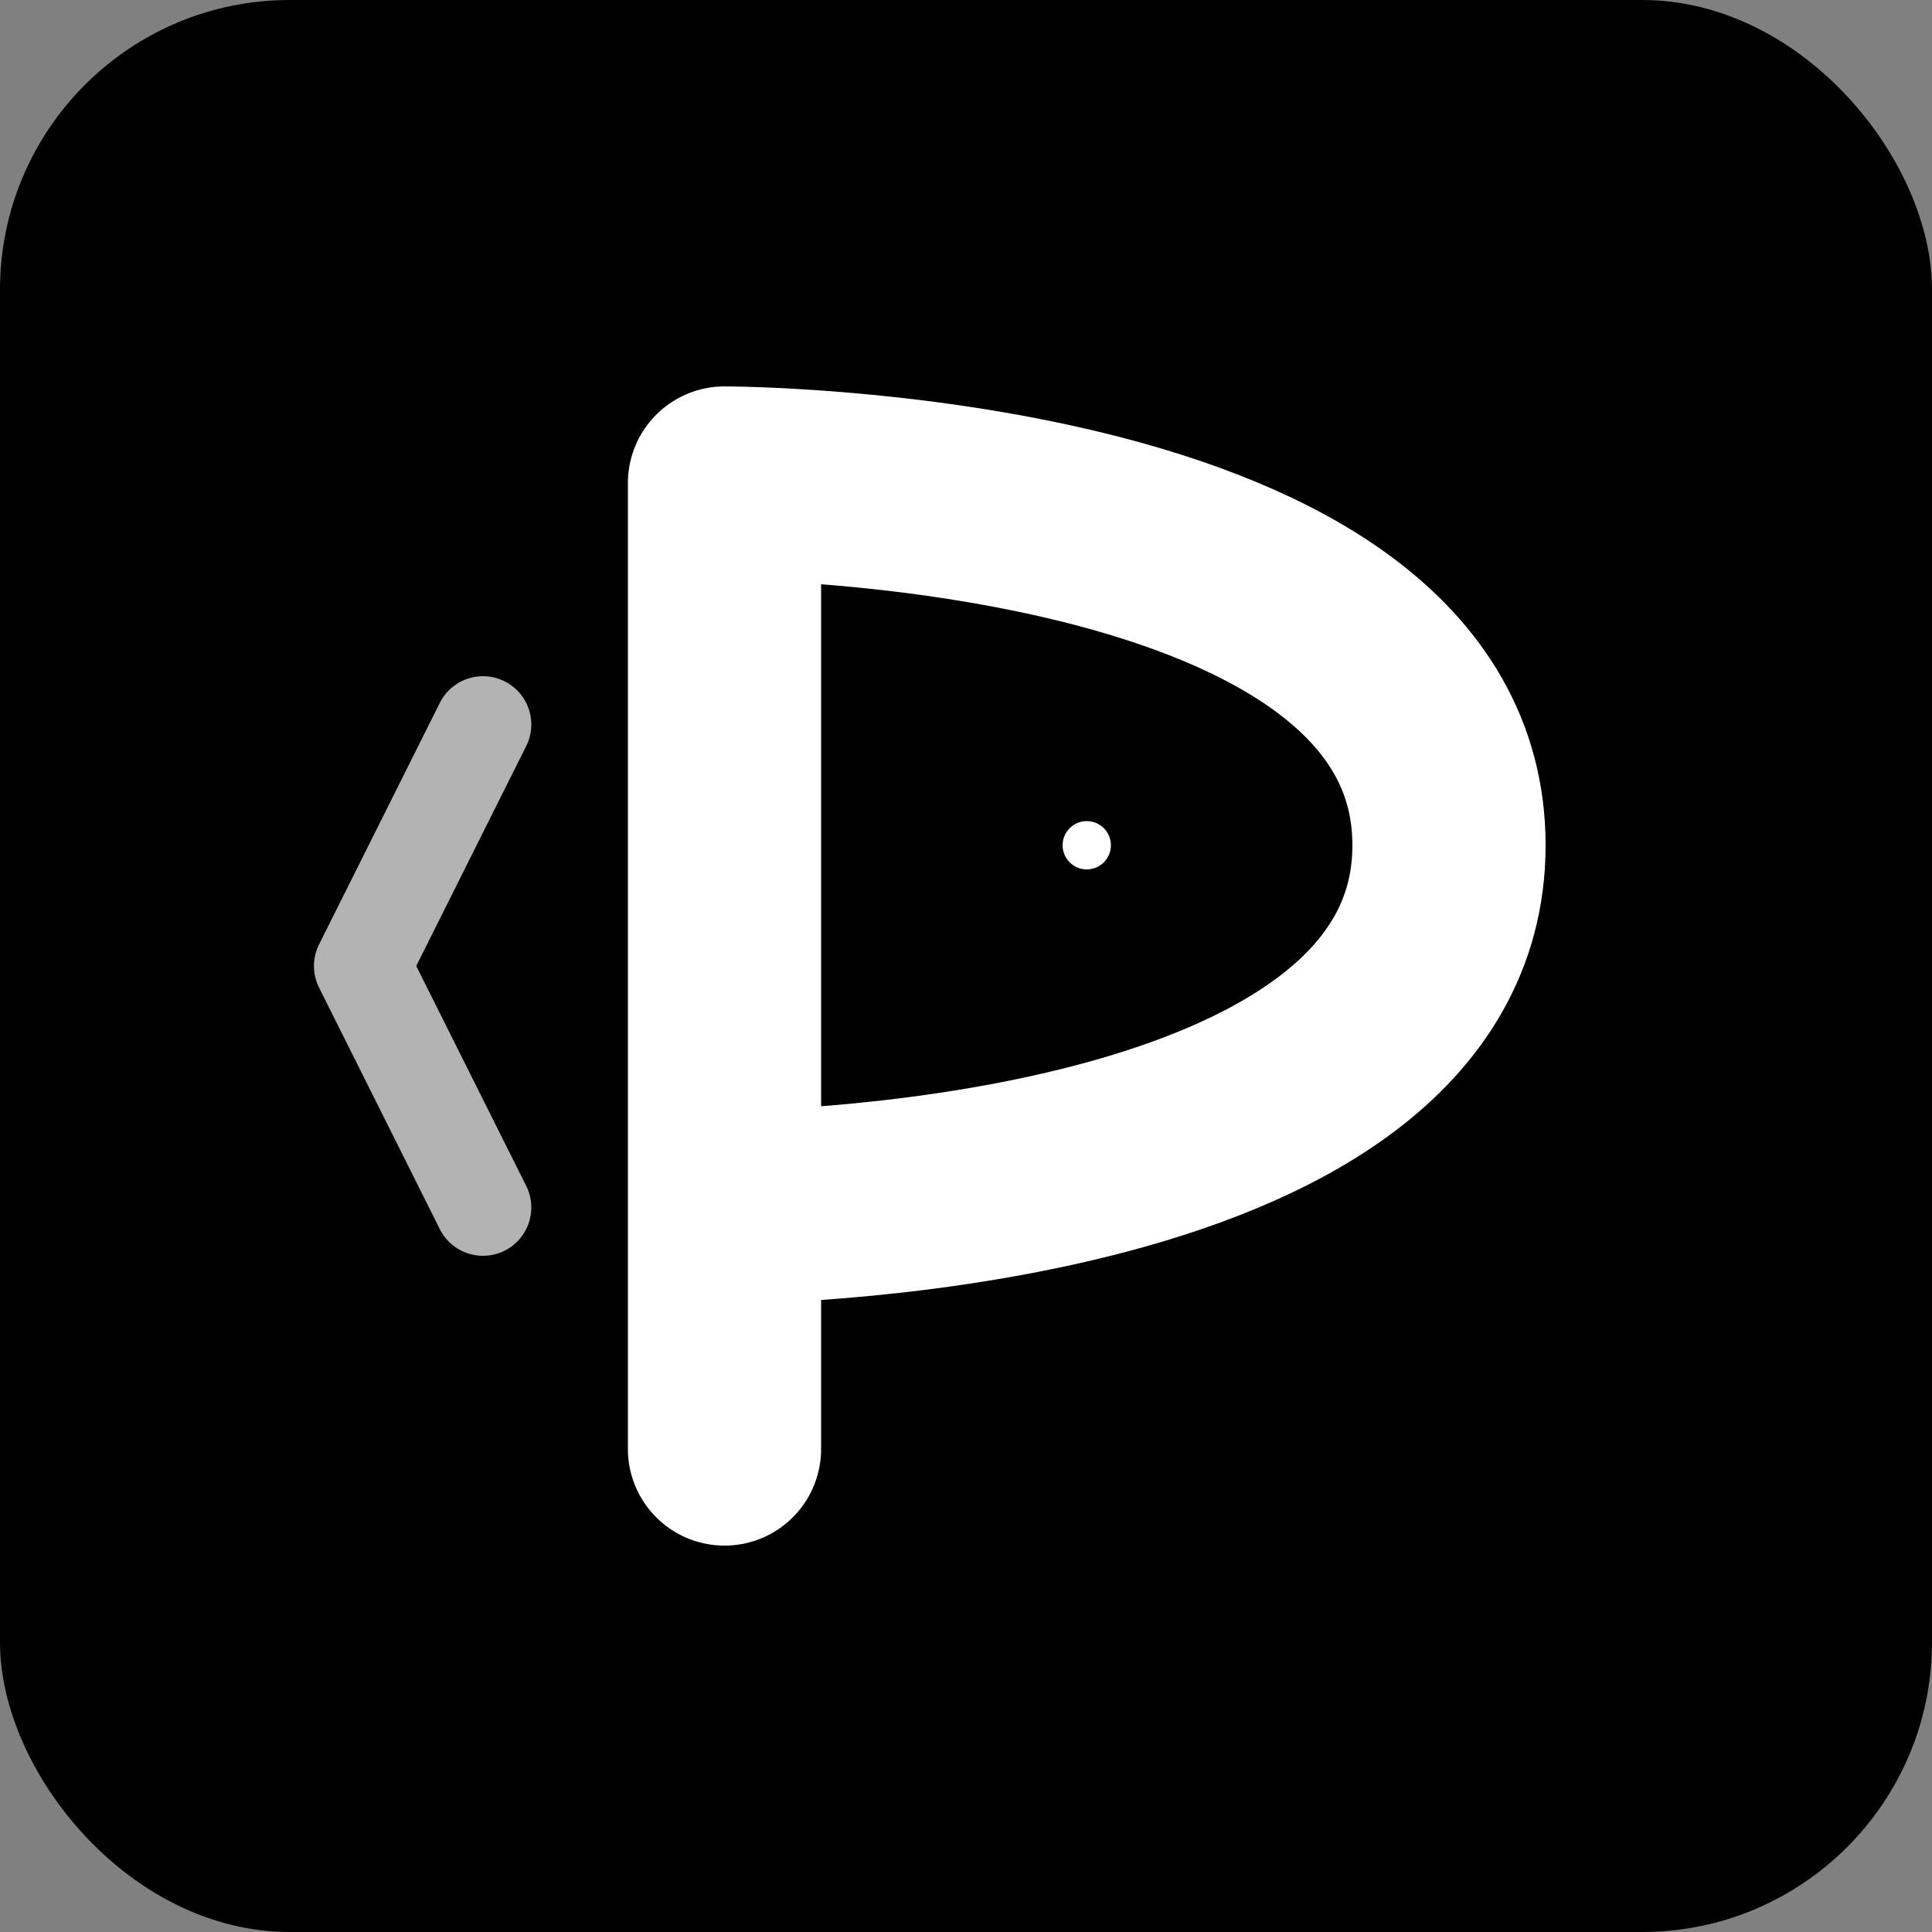
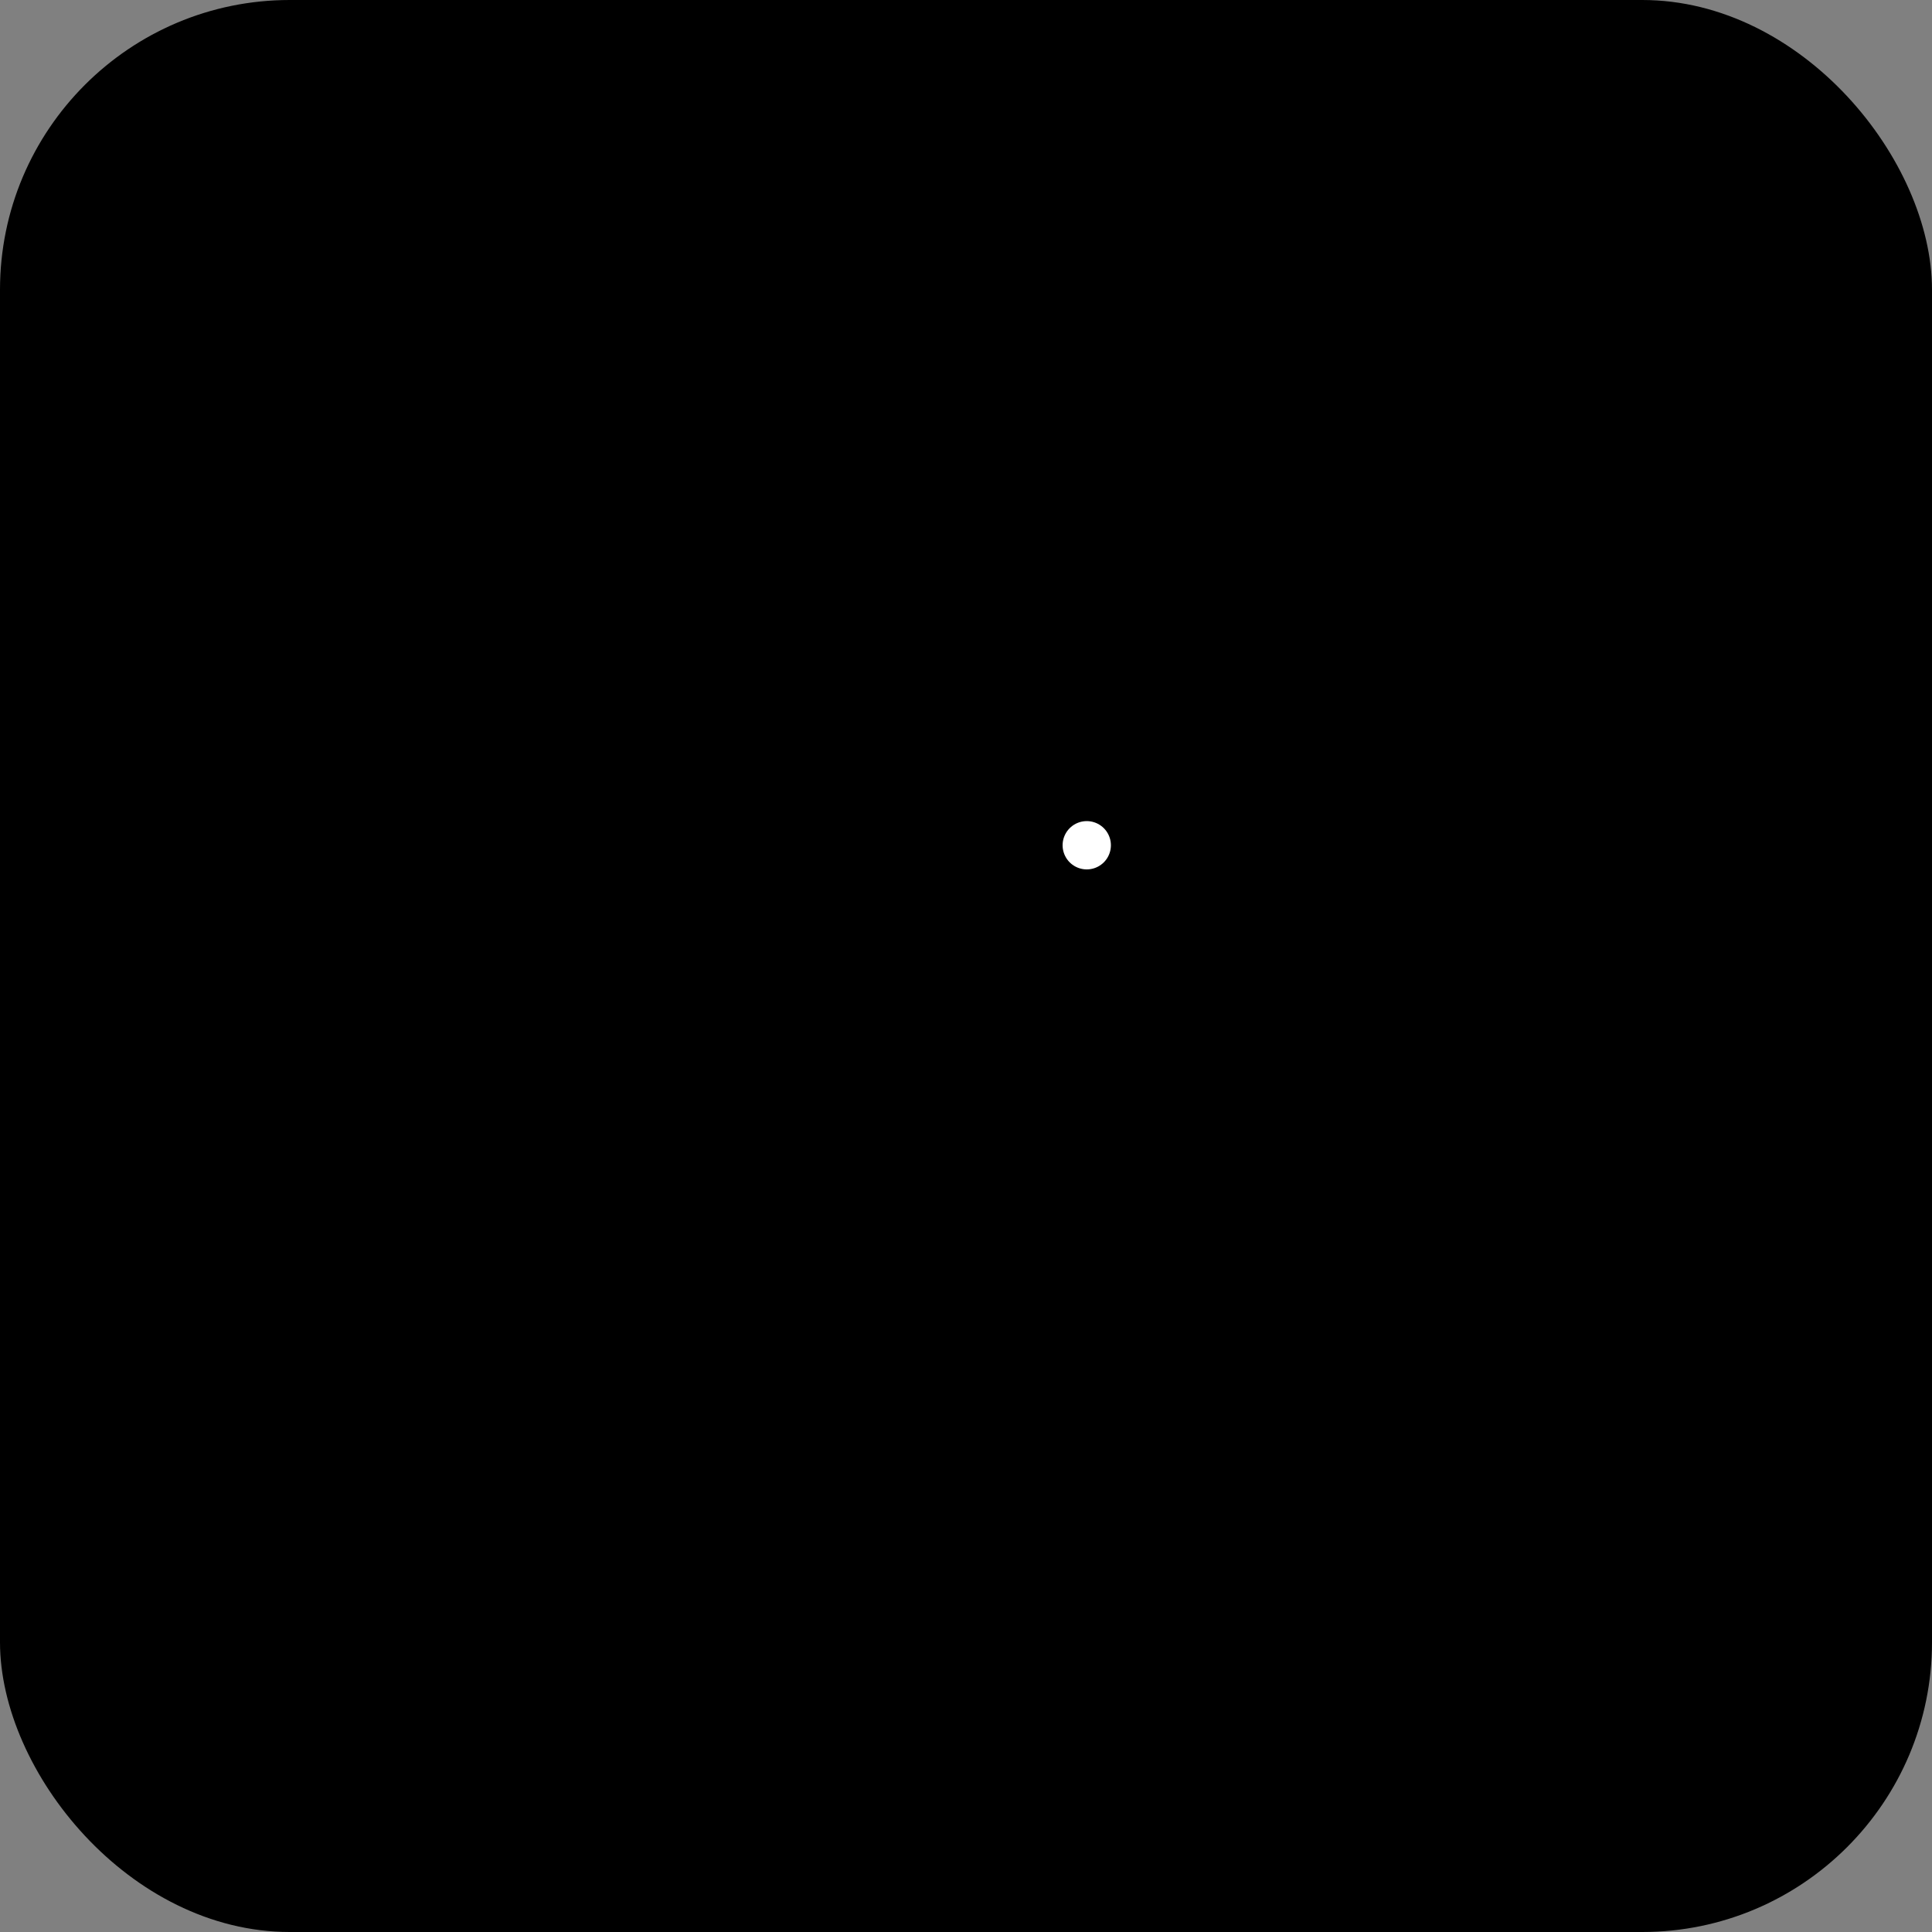
<svg xmlns="http://www.w3.org/2000/svg" viewBox="0 0 400 400">
  <rect x="0" y="0" width="400" height="400" fill="#808080" stroke="none" />
  <rect x="0" y="0" width="400" height="400" fill="#000000" rx="60" ry="60" />
  <g transform="translate(50, 50)">
-     <path d="M100,50 L100,250 M100,50 C100,50 250,50 250,125 C250,200 100,200 100,200" fill="none" stroke="#ffffff" stroke-width="40" stroke-linecap="round" stroke-linejoin="round" />
    <path d="M175,125 C175,125 175,125 175,125" fill="none" stroke="#ffffff" stroke-width="10" stroke-linecap="round" />
-     <path d="M50,100 L25,150 L50,200" fill="none" stroke="#ffffff" stroke-width="20" stroke-linecap="round" stroke-linejoin="round" opacity="0.7" />
  </g>
</svg>